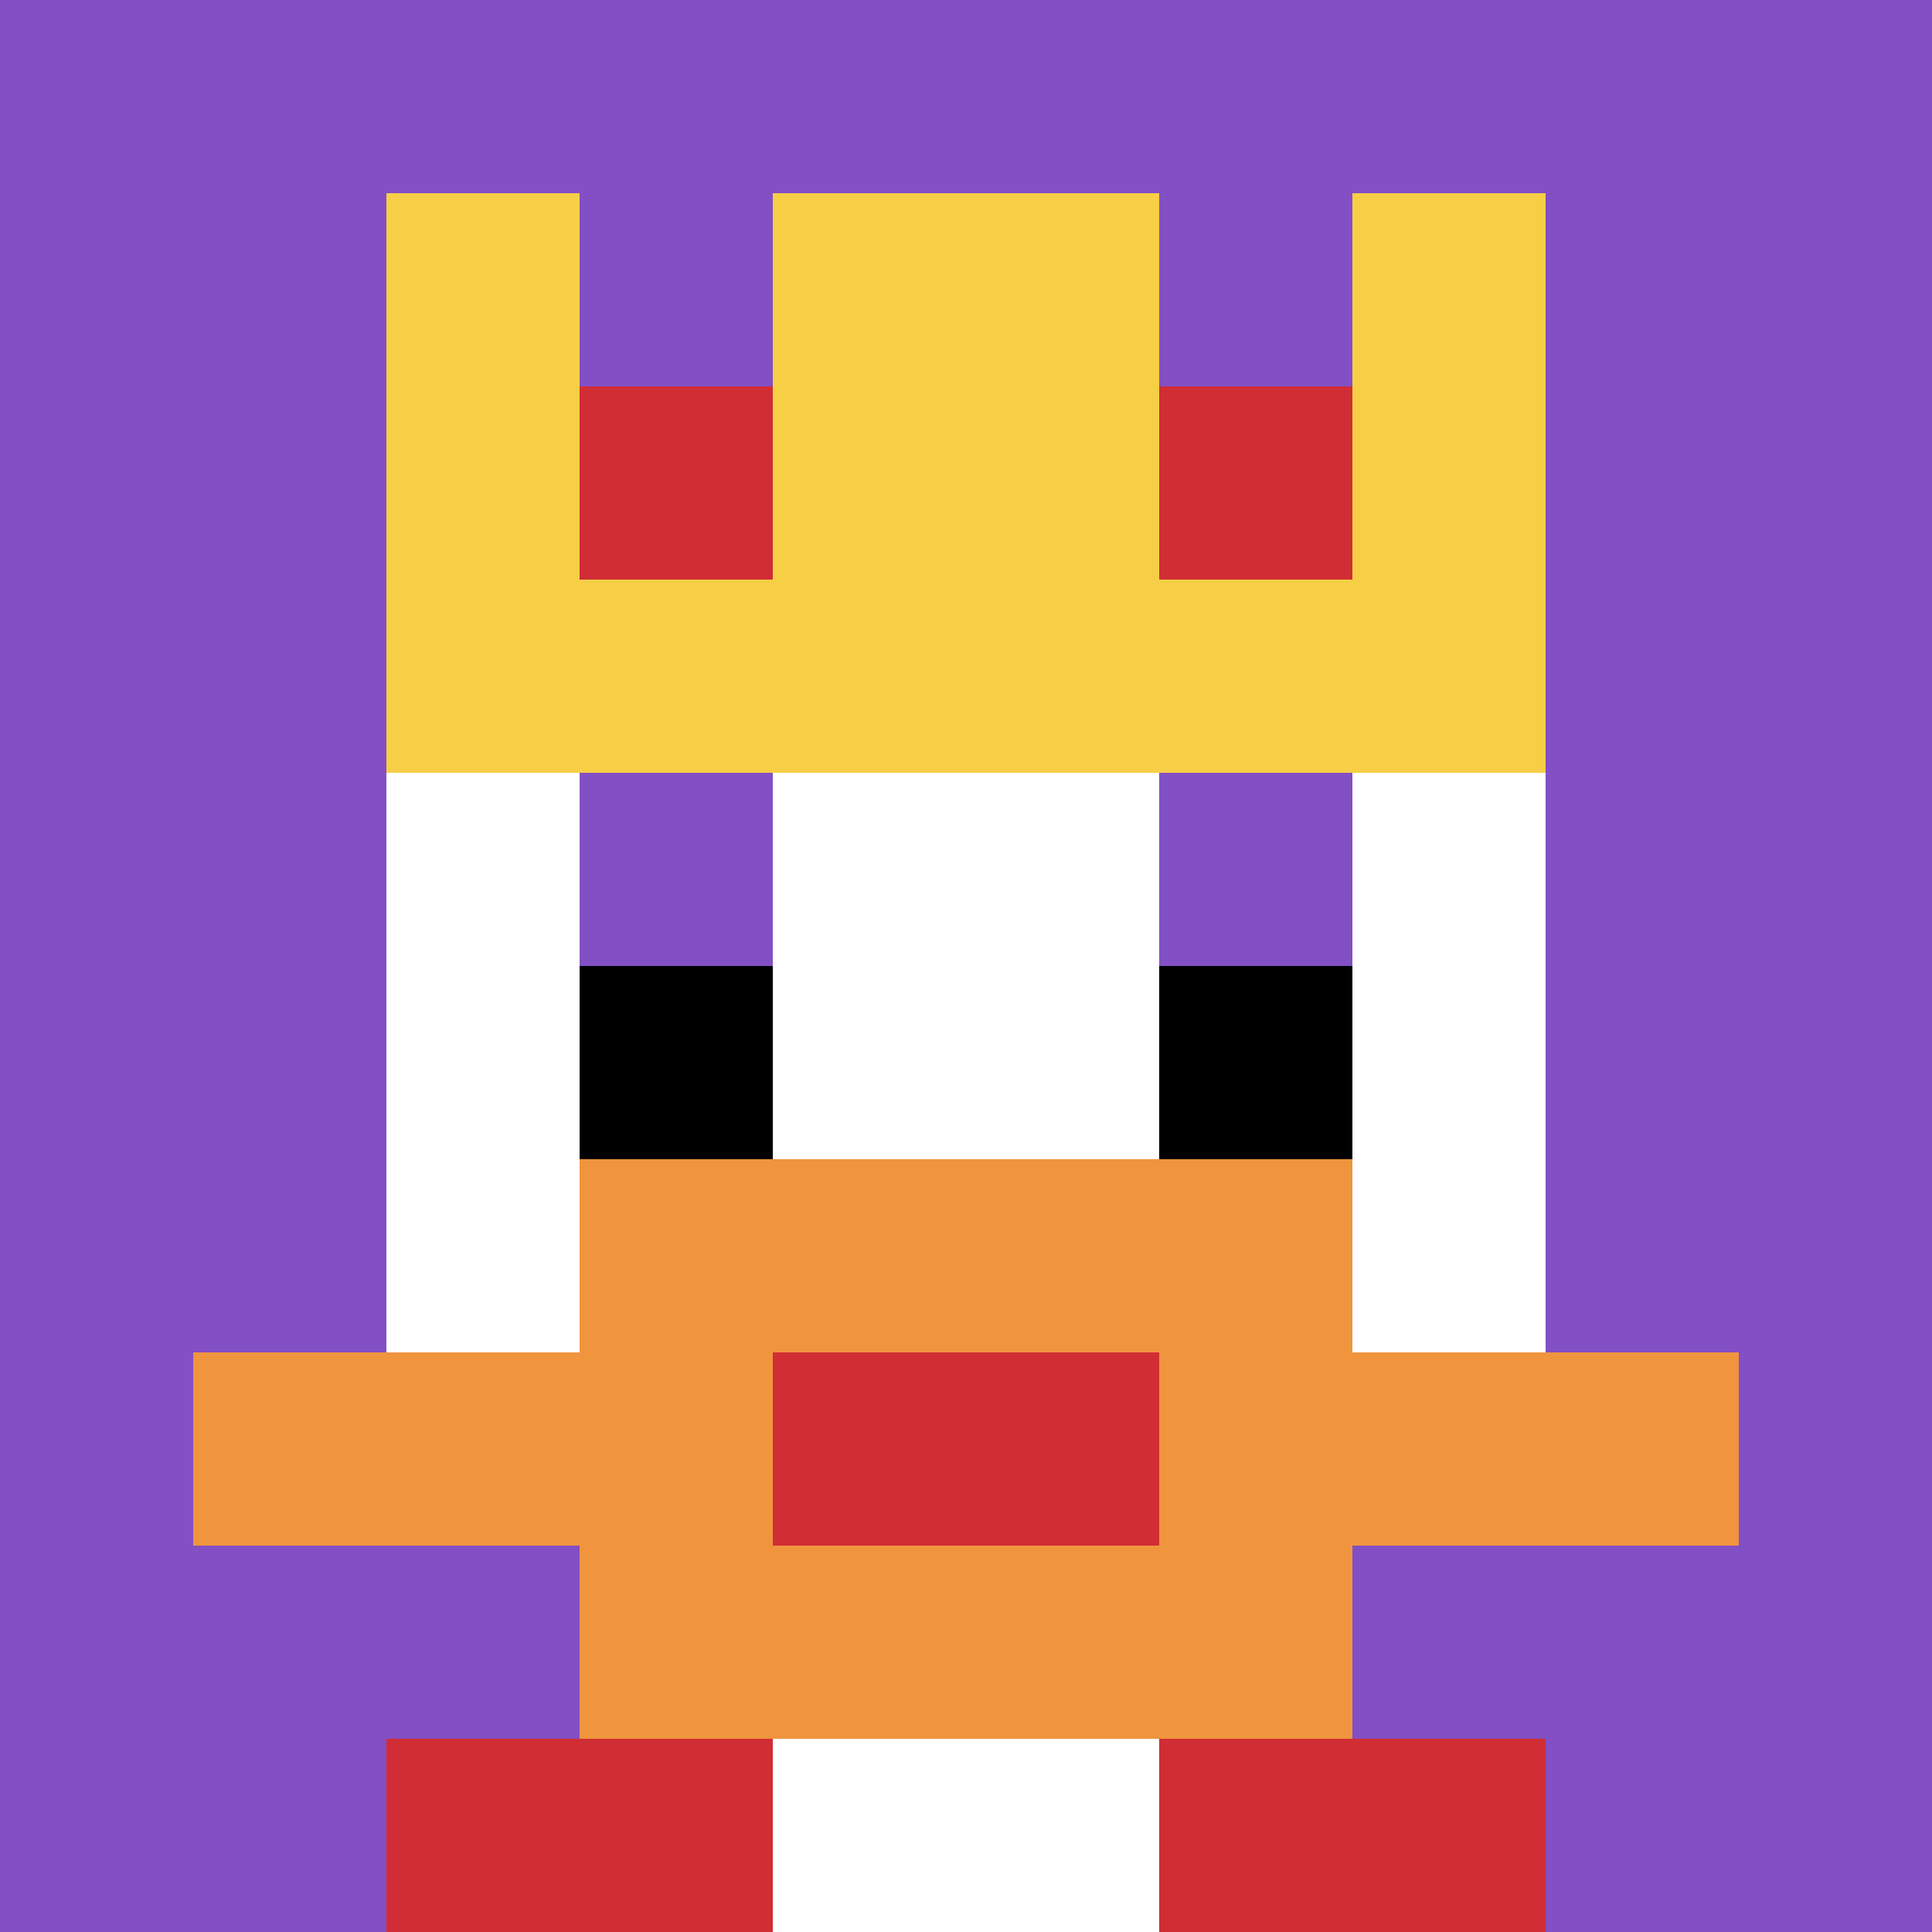
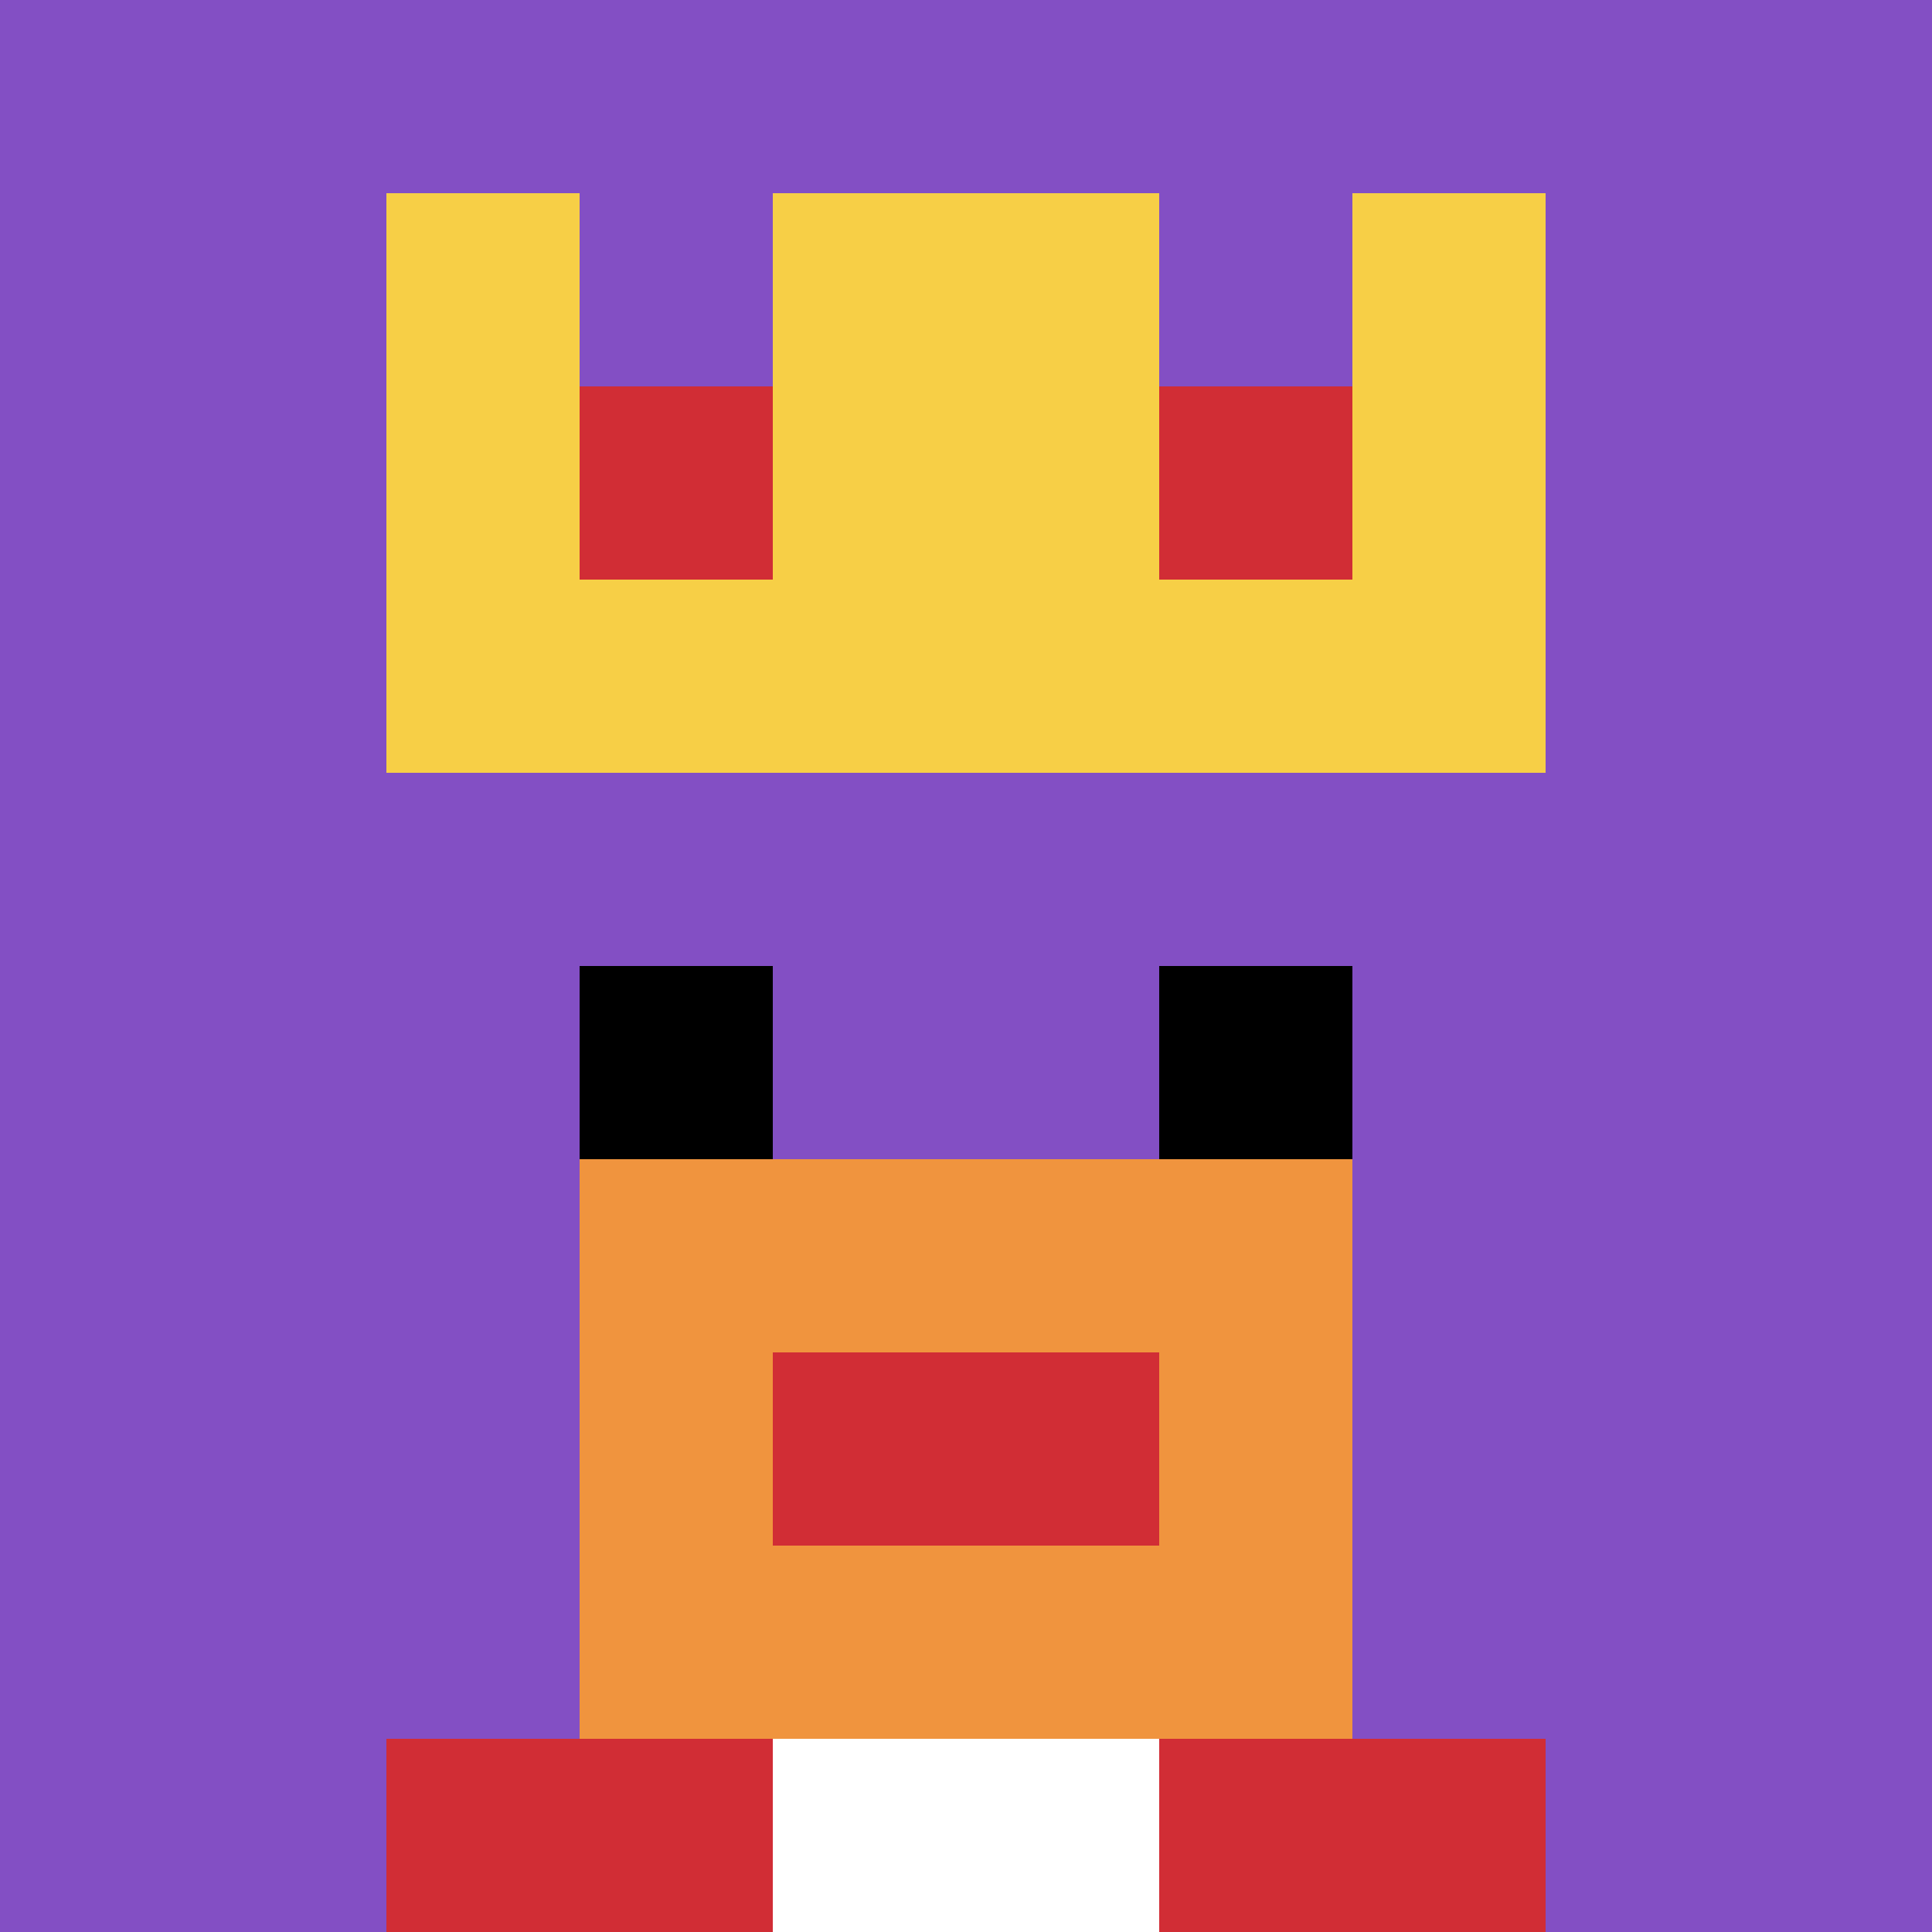
<svg xmlns="http://www.w3.org/2000/svg" version="1.1" width="630" height="630">
  <title>'goose-pfp-316172' by Dmitri Cherniak</title>
  <desc>seed=316172
backgroundColor=#ffffff
padding=46
innerPadding=0
timeout=500
dimension=1
border=false
Save=function(){return n.handleSave()}
frame=325

Rendered at Wed Oct 04 2023 13:39:14 GMT+0800 (中国标准时间)
Generated in &lt;1ms
</desc>
  <defs />
  <rect width="100%" height="100%" fill="#ffffff" />
  <g>
    <g id="0-0">
      <rect x="0" y="0" height="630" width="630" fill="#834FC4" />
      <g>
-         <rect id="0-0-3-2-4-7" x="189" y="126" width="252" height="441" fill="#ffffff" />
-         <rect id="0-0-2-3-6-5" x="126" y="189" width="378" height="315" fill="#ffffff" />
        <rect id="0-0-4-8-2-2" x="252" y="504" width="126" height="126" fill="#ffffff" />
-         <rect id="0-0-1-7-8-1" x="63" y="441" width="504" height="63" fill="#F0943E" />
        <rect id="0-0-3-6-4-3" x="189" y="378" width="252" height="189" fill="#F0943E" />
        <rect id="0-0-4-7-2-1" x="252" y="441" width="126" height="63" fill="#D12D35" />
        <rect id="0-0-3-4-1-1" x="189" y="252" width="63" height="63" fill="#834FC4" />
        <rect id="0-0-6-4-1-1" x="378" y="252" width="63" height="63" fill="#834FC4" />
        <rect id="0-0-3-5-1-1" x="189" y="315" width="63" height="63" fill="#000000" />
        <rect id="0-0-6-5-1-1" x="378" y="315" width="63" height="63" fill="#000000" />
-         <rect id="0-0-4-1-2-2" x="252" y="63" width="126" height="126" fill="#ffffff" />
        <rect id="0-0-2-1-1-2" x="126" y="63" width="63" height="126" fill="#F7CF46" />
        <rect id="0-0-4-1-2-2" x="252" y="63" width="126" height="126" fill="#F7CF46" />
        <rect id="0-0-7-1-1-2" x="441" y="63" width="63" height="126" fill="#F7CF46" />
        <rect id="0-0-2-2-6-2" x="126" y="126" width="378" height="126" fill="#F7CF46" />
        <rect id="0-0-3-2-1-1" x="189" y="126" width="63" height="63" fill="#D12D35" />
        <rect id="0-0-6-2-1-1" x="378" y="126" width="63" height="63" fill="#D12D35" />
        <rect id="0-0-2-9-2-1" x="126" y="567" width="126" height="63" fill="#D12D35" />
        <rect id="0-0-6-9-2-1" x="378" y="567" width="126" height="63" fill="#D12D35" />
      </g>
-       <rect x="0" y="0" stroke="white" stroke-width="0" height="630" width="630" fill="none" />
    </g>
  </g>
</svg>